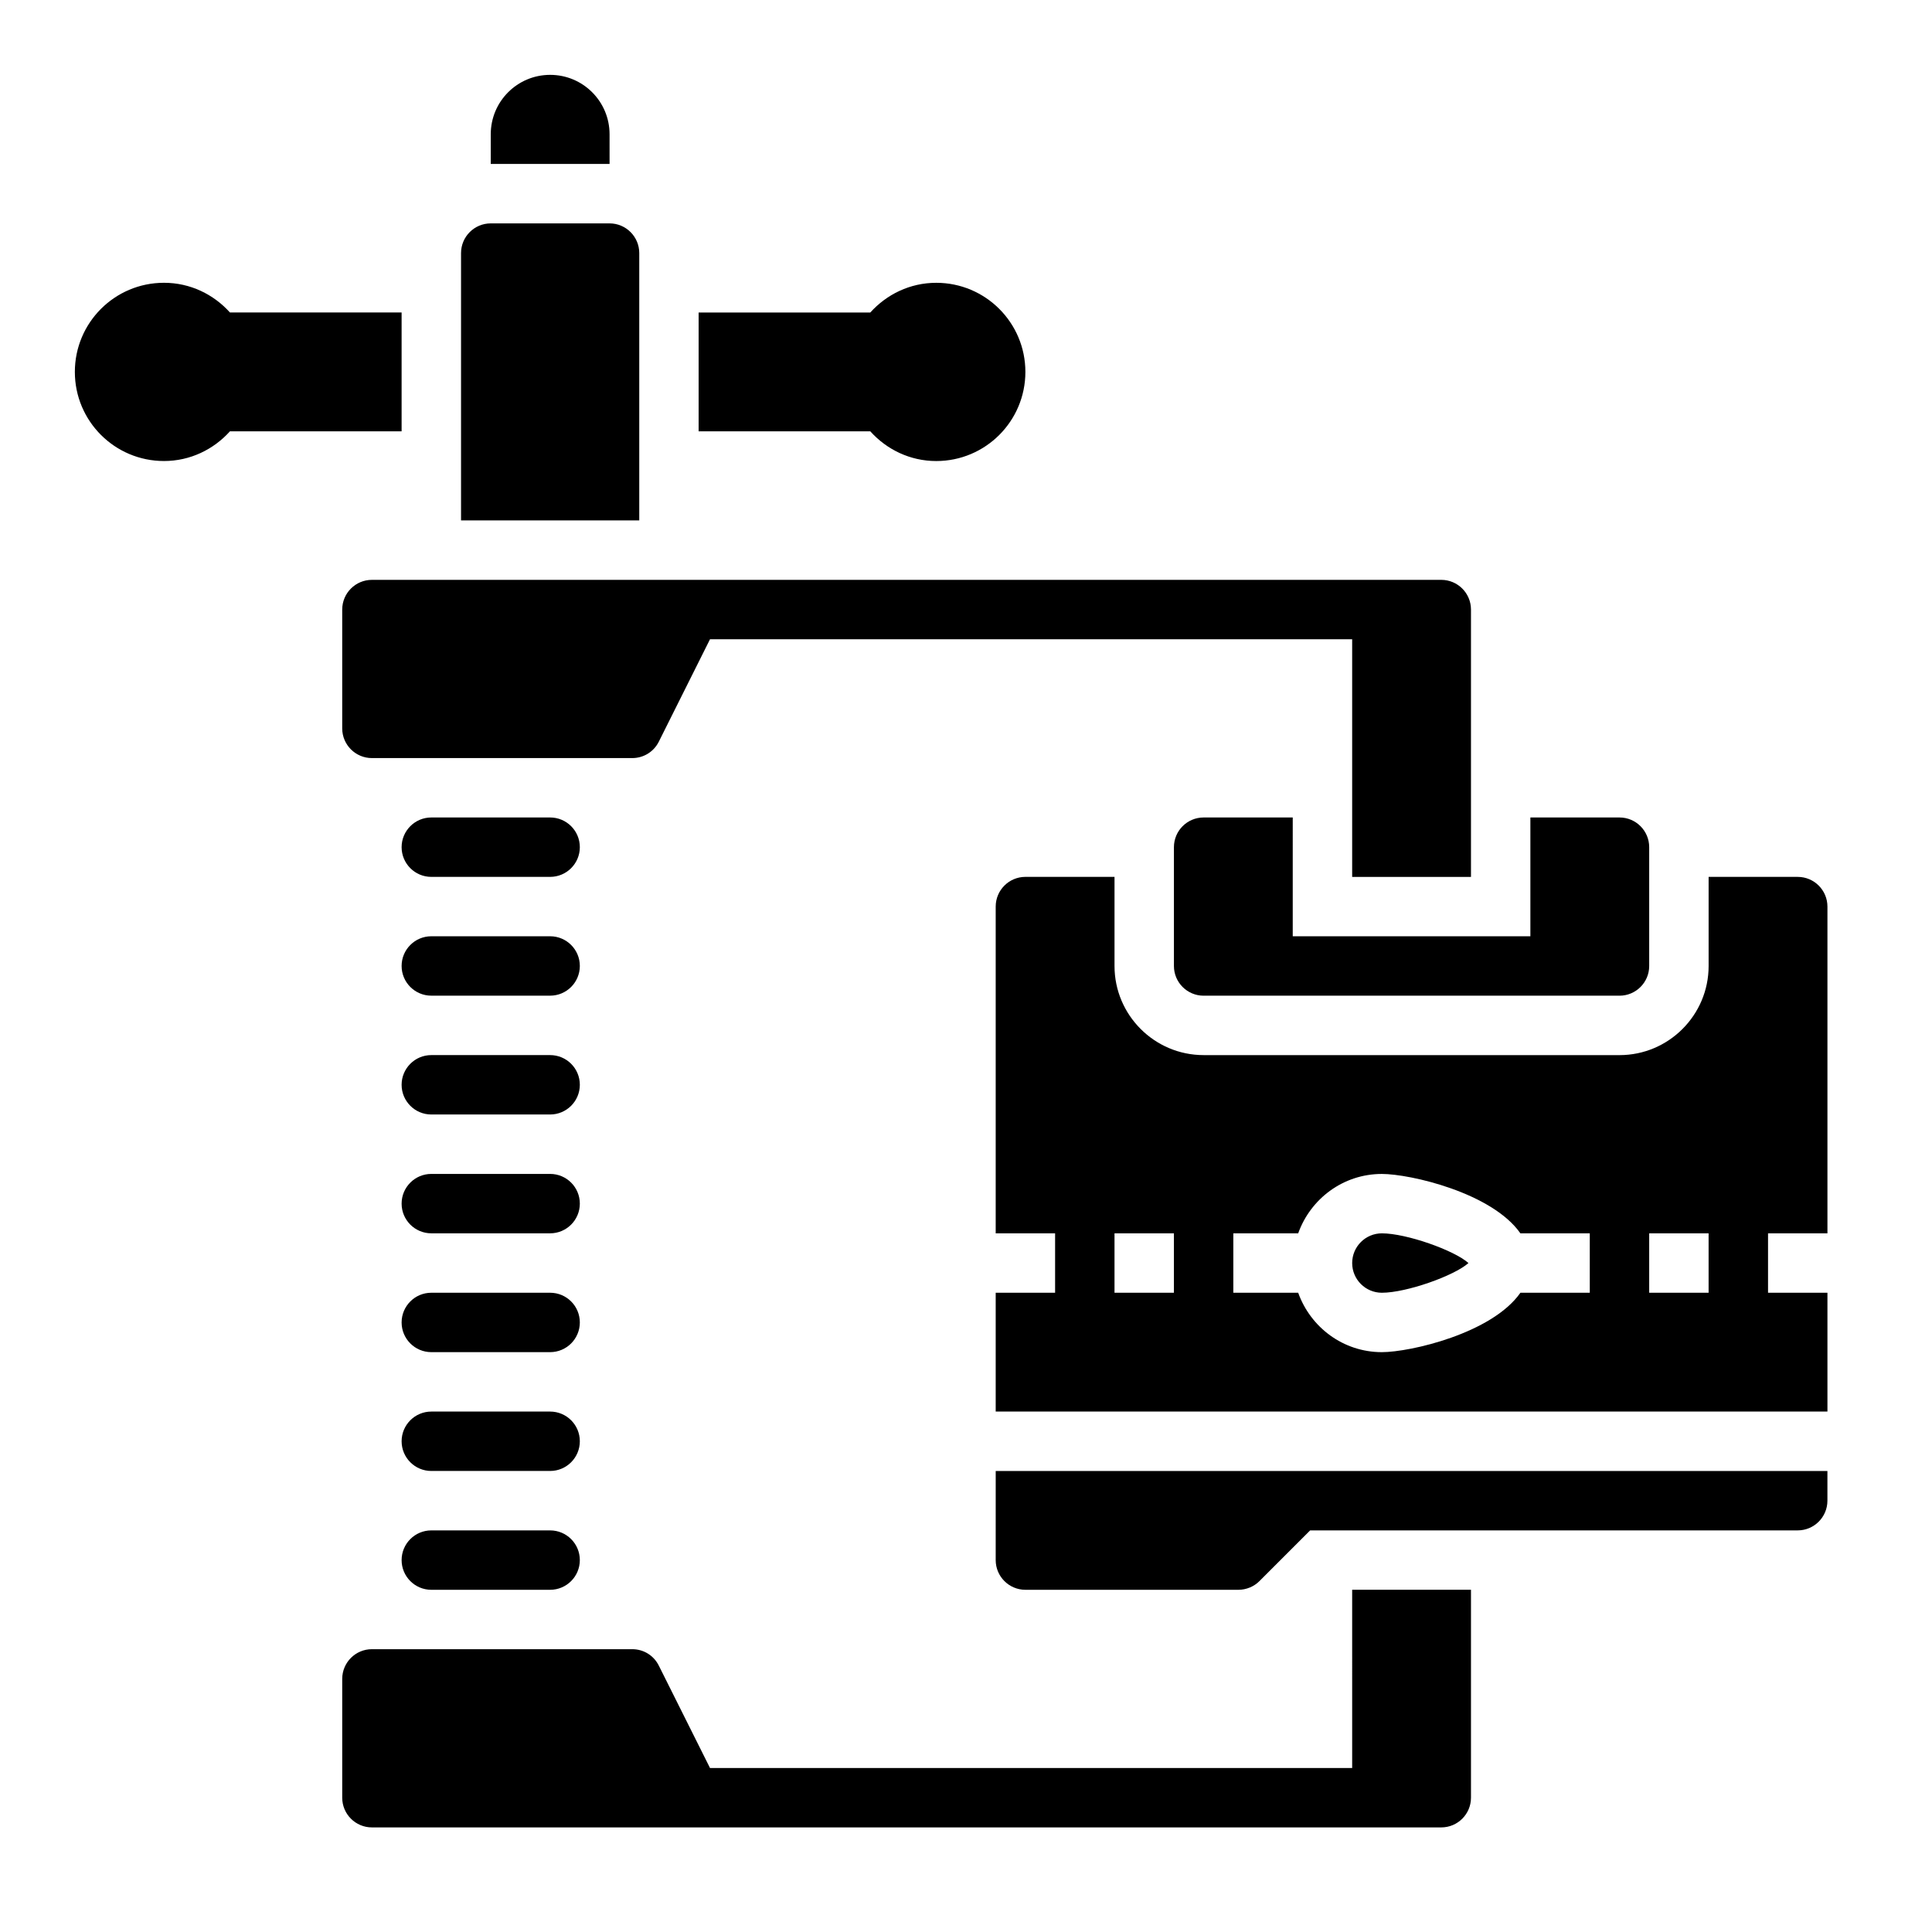
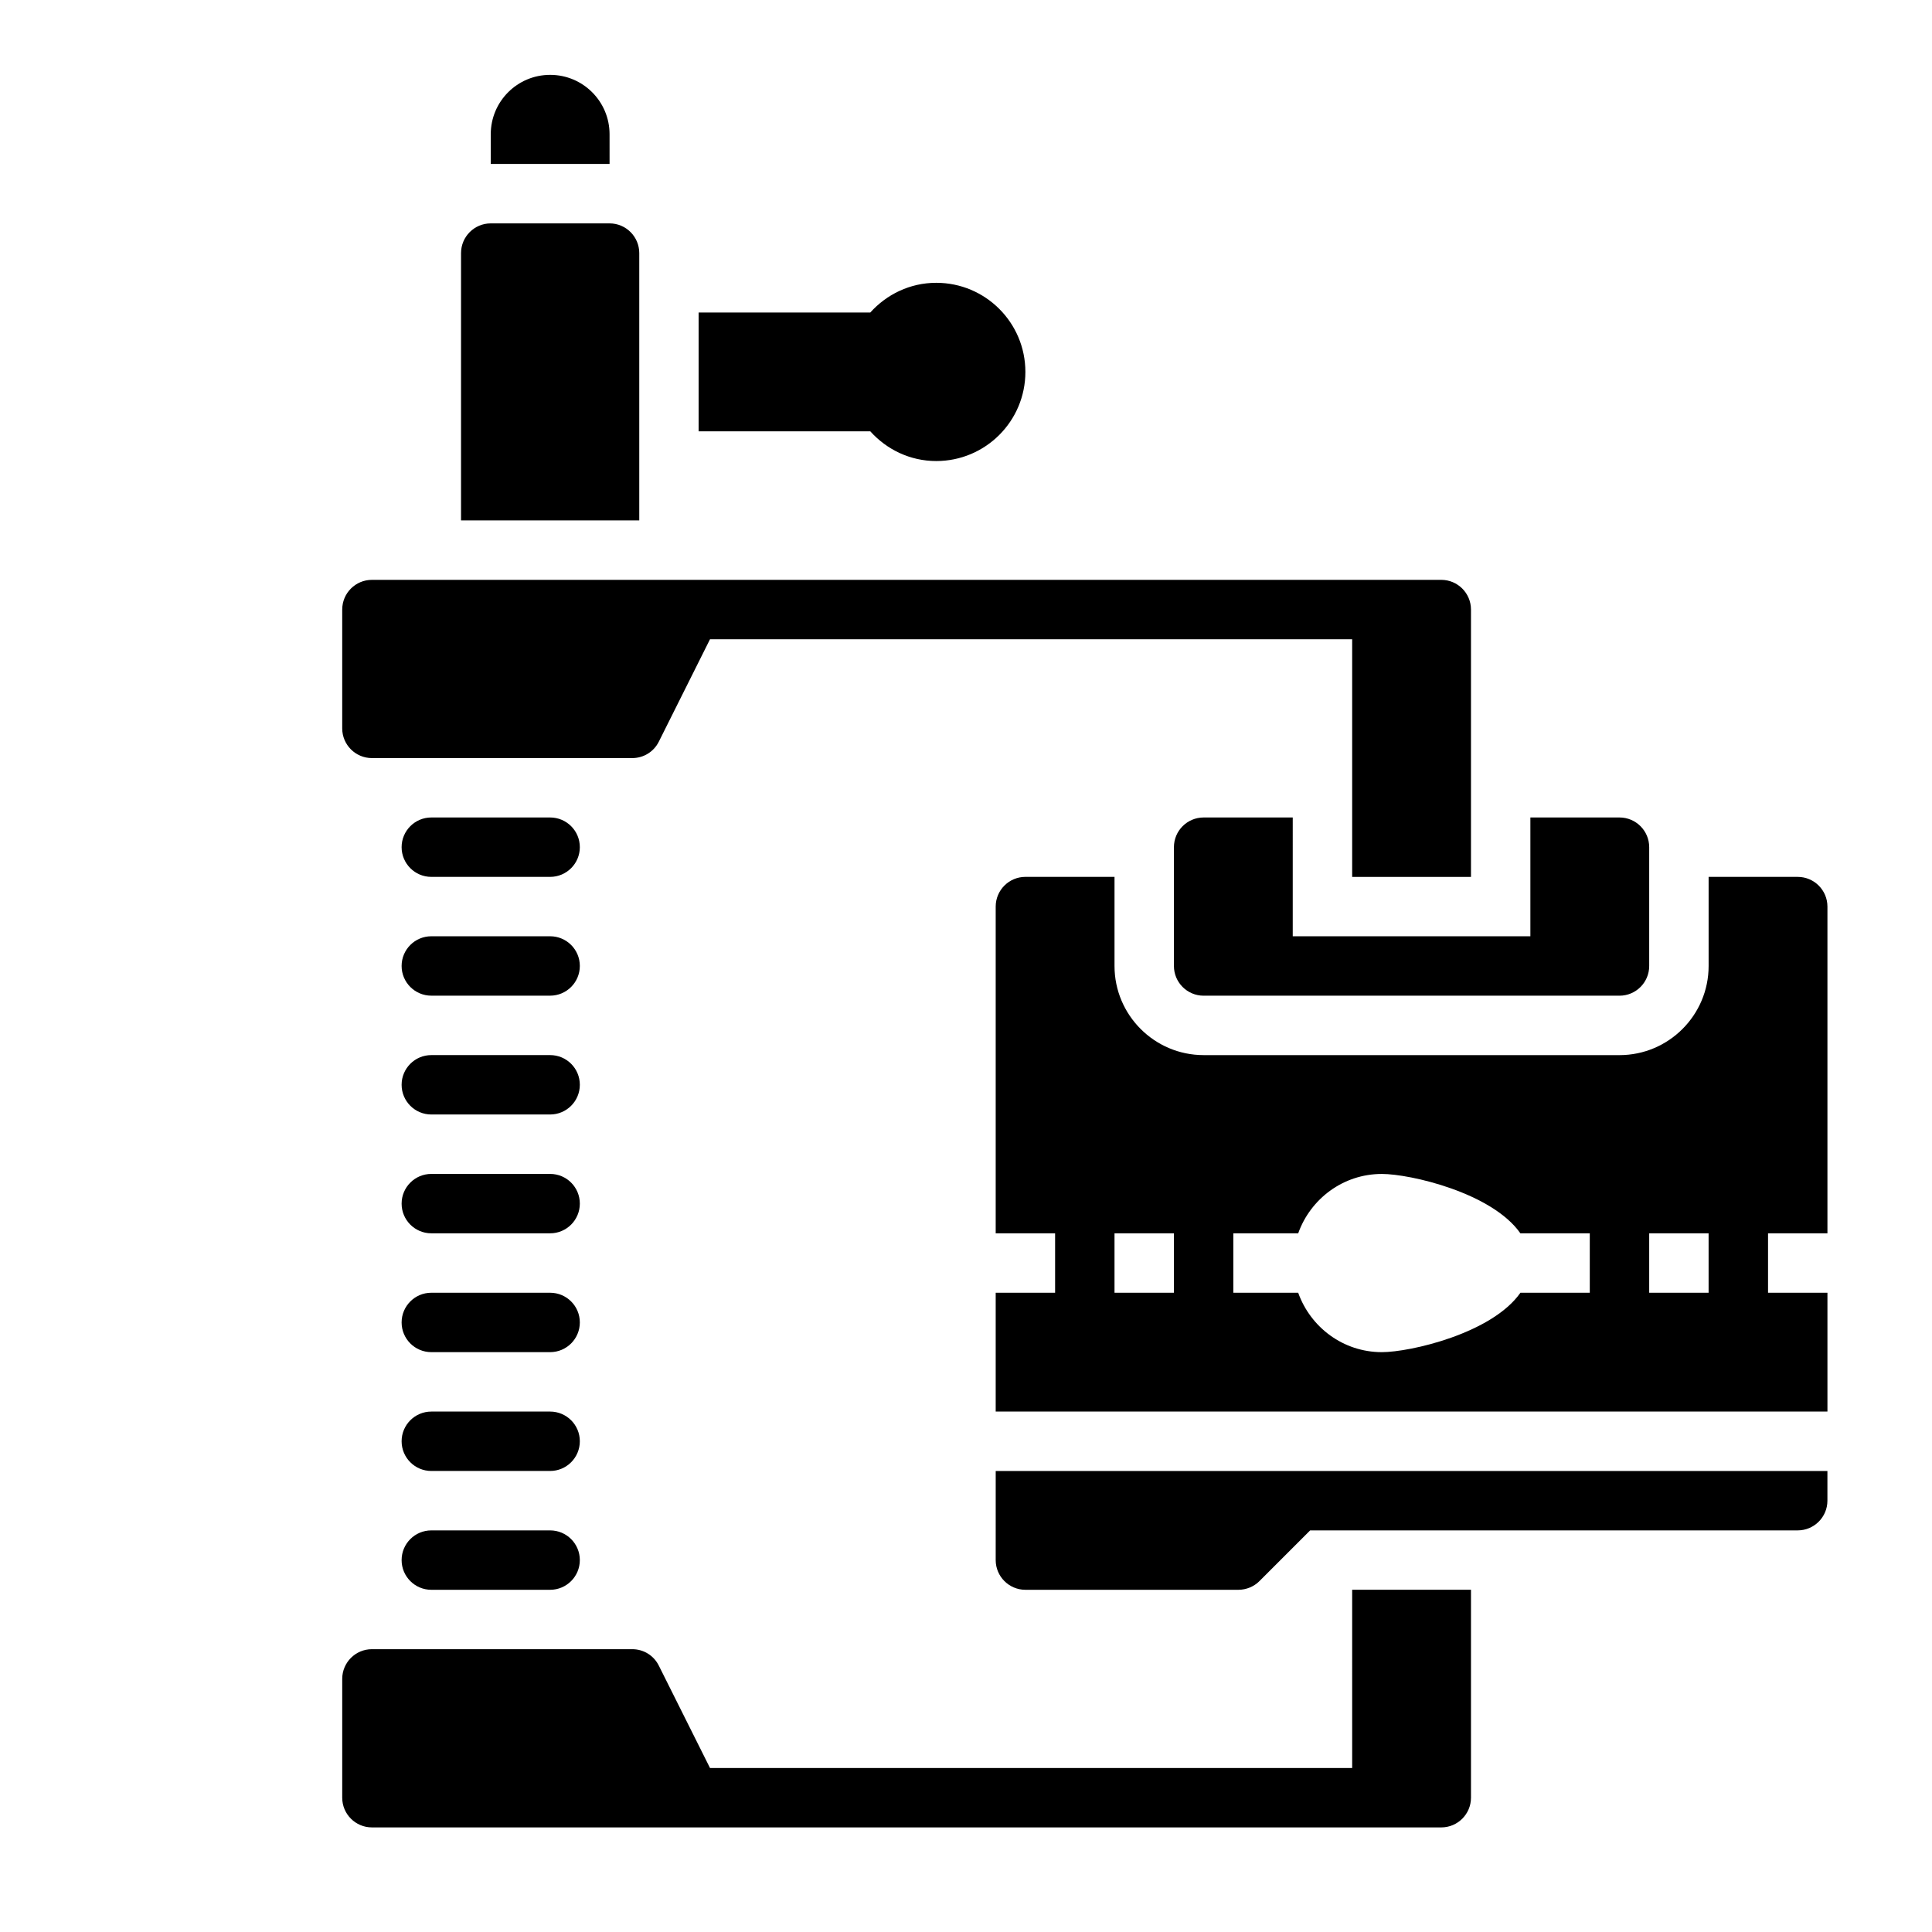
<svg xmlns="http://www.w3.org/2000/svg" fill="#000000" width="800px" height="800px" version="1.1" viewBox="144 144 512 512">
  <g>
    <path d="m305.54 179.58c0-8.699-7.047-15.742-15.742-15.742-8.699 0-15.742 7.047-15.742 15.742v7.871h31.488z" />
-     <path d="m250.43 258.3v-31.488h-45.492c-4.32-4.801-10.516-7.871-17.484-7.871-13.043 0-23.617 10.57-23.617 23.617 0 13.043 10.57 23.617 23.617 23.617 6.965 0 13.16-3.07 17.484-7.871z" />
    <path d="m392.12 266.18c13.043 0 23.617-10.57 23.617-23.617 0-13.043-10.57-23.617-23.617-23.617-6.965 0-13.16 3.07-17.484 7.871h-45.492v31.488h45.492c4.324 4.805 10.52 7.875 17.484 7.875z" />
    <path d="m289.79 486.59h-31.488c-4.344 0-7.871 3.527-7.871 7.871s3.527 7.871 7.871 7.871h31.488c4.344 0 7.871-3.527 7.871-7.871 0.004-4.344-3.523-7.871-7.871-7.871z" />
    <path d="m289.79 518.08h-31.488c-4.344 0-7.871 3.527-7.871 7.871s3.527 7.871 7.871 7.871h31.488c4.344 0 7.871-3.527 7.871-7.871 0.004-4.344-3.523-7.871-7.871-7.871z" />
    <path d="m289.79 455.1h-31.488c-4.344 0-7.871 3.527-7.871 7.871s3.527 7.871 7.871 7.871h31.488c4.344 0 7.871-3.527 7.871-7.871 0.004-4.344-3.523-7.871-7.871-7.871z" />
    <path d="m289.79 549.57h-31.488c-4.344 0-7.871 3.527-7.871 7.871s3.527 7.871 7.871 7.871h31.488c4.344 0 7.871-3.527 7.871-7.871 0.004-4.344-3.523-7.871-7.871-7.871z" />
    <path d="m234.69 305.54v31.488c0 4.344 3.527 7.871 7.871 7.871h68.988c3.008 0 5.707-1.668 7.047-4.352l13.562-27.137h170.18v62.977h31.488v-70.848c0-4.344-3.527-7.871-7.871-7.871h-283.39c-4.348 0-7.871 3.523-7.871 7.871z" />
    <path d="m486.59 360.64h-23.617c-4.344 0-7.871 3.527-7.871 7.871v31.488c0 4.344 3.527 7.871 7.871 7.871h110.21c4.344 0 7.871-3.527 7.871-7.871v-31.488c0-4.344-3.527-7.871-7.871-7.871h-23.617v31.488h-62.977z" />
    <path d="m313.41 211.07c0-4.344-3.527-7.871-7.871-7.871h-31.488c-4.344 0-7.871 3.527-7.871 7.871v70.848h47.23z" />
    <path d="m289.79 423.61h-31.488c-4.344 0-7.871 3.527-7.871 7.871s3.527 7.871 7.871 7.871h31.488c4.344 0 7.871-3.527 7.871-7.871 0.004-4.344-3.523-7.871-7.871-7.871z" />
    <path d="m407.87 557.44c0 4.344 3.527 7.871 7.871 7.871h56.457c2.07 0 4.102-0.836 5.566-2.305l13.438-13.438h129.21c4.344 0 7.871-3.527 7.871-7.871v-7.871h-220.41z" />
    <path d="m628.29 470.85v-86.594c0-4.344-3.527-7.871-7.871-7.871h-23.617v23.617c0 13.02-10.598 23.617-23.617 23.617l-110.21-0.004c-13.02 0-23.617-10.598-23.617-23.617v-23.617h-23.617c-4.344 0-7.871 3.527-7.871 7.871v86.594h15.742v15.742h-15.742v31.488h220.42v-31.488h-15.742v-15.742zm-173.19 15.742h-15.742v-15.742h15.742zm110.21 0h-18.383c-7.527 10.77-29.199 15.742-36.723 15.742-10.25 0-18.91-6.606-22.168-15.742h-17.191v-15.742h17.191c3.258-9.141 11.918-15.742 22.168-15.742 7.527 0 29.191 4.977 36.723 15.742h18.383zm31.488 0h-15.742v-15.742h15.742z" />
-     <path d="m502.34 478.72c0 4.344 3.527 7.871 7.871 7.871 6.504 0 19.176-4.496 22.945-7.871-3.769-3.379-16.445-7.871-22.945-7.871-4.344 0-7.871 3.527-7.871 7.871z" />
    <path d="m502.34 612.54h-170.18l-13.57-27.137c-1.34-2.684-4.031-4.352-7.039-4.352h-68.988c-4.344 0-7.871 3.527-7.871 7.871v31.488c0 4.344 3.527 7.871 7.871 7.871h283.39c4.344 0 7.871-3.527 7.871-7.871v-55.105h-31.488z" />
    <path d="m289.79 392.12h-31.488c-4.344 0-7.871 3.527-7.871 7.871s3.527 7.871 7.871 7.871h31.488c4.344 0 7.871-3.527 7.871-7.871 0.004-4.344-3.523-7.871-7.871-7.871z" />
    <path d="m289.79 360.64h-31.488c-4.344 0-7.871 3.527-7.871 7.871s3.527 7.871 7.871 7.871h31.488c4.344 0 7.871-3.527 7.871-7.871 0.004-4.344-3.523-7.871-7.871-7.871z" />
  </g>
</svg>